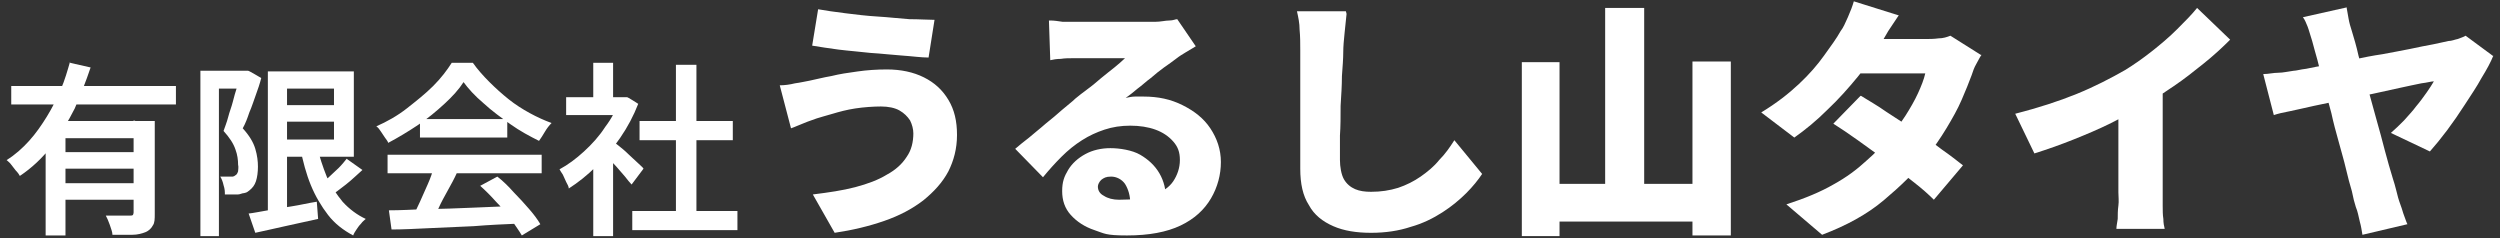
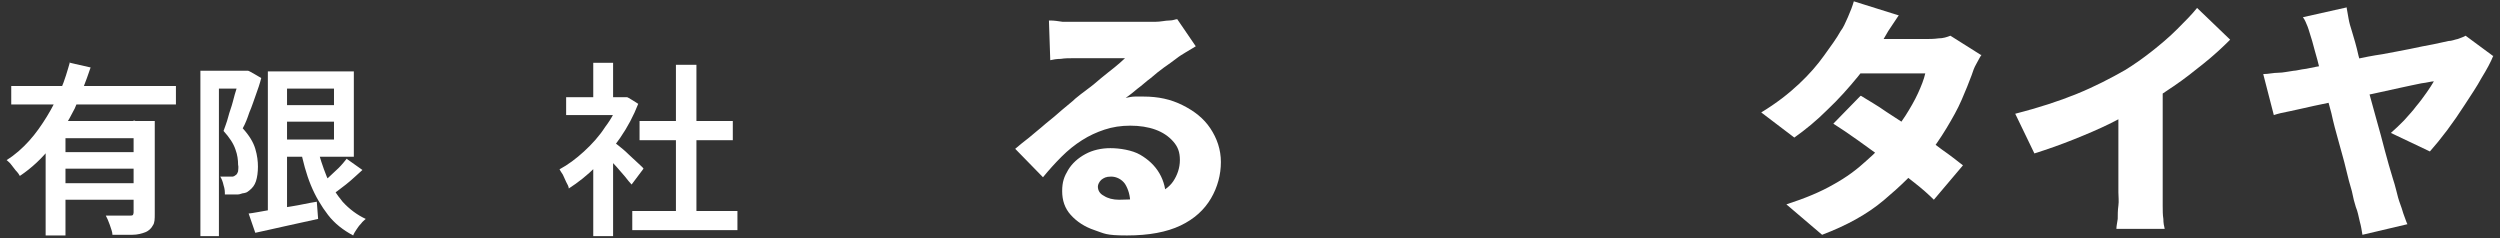
<svg xmlns="http://www.w3.org/2000/svg" id="logo" version="1.1" viewBox="0 0 378 36">
  <rect x="0" y="0" width="378" height="36" fill="#333333" stroke="none" />
  <defs>
    <style>
      .st0 {
        fill: #fff;
      }
    </style>
  </defs>
  <g>
    <path class="st0" d="M10.6,9.5l3.1.7c-.7,2.1-1.5,4.1-2.4,6.2-1,2-2.2,3.9-3.5,5.7-1.4,1.8-3,3.3-4.8,4.5-.1-.2-.3-.5-.6-.8-.2-.3-.5-.6-.7-.9-.2-.3-.5-.5-.7-.7,1.3-.8,2.4-1.8,3.4-2.9,1-1.1,1.9-2.4,2.7-3.7.8-1.3,1.5-2.7,2.1-4.1.6-1.4,1-2.8,1.4-4.2ZM1.7,13h24.9v2.8H1.7v-2.8ZM6.9,18.3h14.2v2.6h-11.2v14.7h-3v-17.3ZM9.1,23h12.4v2.5h-12.4v-2.5ZM9.1,27.7h12.4v2.5h-12.4v-2.5ZM20.5,18.3h2.9v14c0,.8,0,1.4-.3,1.8-.2.4-.6.8-1.1,1-.5.2-1.2.4-2,.4-.8,0-1.8,0-3,0,0-.4-.2-.9-.4-1.5s-.4-1-.6-1.4c.5,0,1,0,1.5,0,.5,0,1,0,1.3,0h.8c.2,0,.4,0,.5-.1,0,0,.1-.2.1-.4v-13.9Z" />
    <path class="st0" d="M30.3,10.7h7v2.7h-4.2v22.3h-2.8V10.7ZM36.5,10.7h1c0-.1,2,1.1,2,1.1-.2.8-.5,1.7-.8,2.5s-.6,1.8-1,2.7c-.3.9-.6,1.7-1,2.4,1,1.1,1.6,2.1,1.9,3.1.3,1,.4,1.9.4,2.7s-.1,1.6-.3,2.2c-.2.6-.5,1-1,1.4s-.5.3-.8.4c-.3,0-.6.2-.9.2-.3,0-.6,0-.9,0h-1.1c0-.4,0-.8-.2-1.4-.1-.5-.3-1-.5-1.3.3,0,.6,0,.8,0,.2,0,.5,0,.6,0,.2,0,.3,0,.5,0,.1,0,.3-.1.4-.2.2-.1.3-.3.4-.6,0-.3.1-.6,0-1,0-.7-.1-1.5-.4-2.3-.3-.9-.9-1.8-1.8-2.8.2-.6.5-1.3.7-2.1.2-.8.5-1.5.7-2.3s.4-1.5.6-2.1c.2-.7.3-1.2.4-1.7v-.9ZM37.5,32.3c.9-.1,1.8-.3,3-.5,1.1-.2,2.3-.4,3.6-.6s2.5-.5,3.8-.7l.2,2.6c-1.7.4-3.3.7-5,1.1s-3.2.7-4.5,1l-1-2.9ZM40.5,10.8h2.9v22.1h-2.9V10.8ZM42.2,10.8h11.3v12.9h-11.3v-2.6h8.3v-7.7h-8.3v-2.6ZM42.2,15.9h9.9v2.5h-9.9v-2.5ZM47.9,22c.4,1.7.9,3.2,1.5,4.7.6,1.4,1.5,2.7,2.4,3.8,1,1.1,2.2,2,3.5,2.6-.2.2-.5.4-.7.7-.3.3-.5.6-.7.9-.2.3-.4.6-.5.9-1.5-.8-2.8-1.8-3.8-3.1-1-1.3-1.9-2.8-2.6-4.5-.7-1.7-1.2-3.6-1.6-5.6l2.5-.4ZM52.4,24l2.4,1.7c-.8.7-1.6,1.5-2.5,2.2s-1.7,1.3-2.4,1.8l-1.8-1.5c.4-.4.9-.8,1.5-1.3.5-.5,1.1-1,1.6-1.5.5-.5.9-1,1.3-1.5Z" />
-     <path class="st0" d="M70.1,12.4c-.7,1.1-1.7,2.2-2.9,3.3-1.2,1.1-2.5,2.2-4,3.2s-3,1.9-4.5,2.7c-.1-.3-.3-.5-.5-.8-.2-.3-.4-.6-.6-.9-.2-.3-.4-.6-.7-.8,1.6-.7,3.2-1.6,4.6-2.7s2.8-2.2,4-3.4c1.2-1.2,2.1-2.4,2.8-3.5h3.2c.7,1,1.6,2,2.5,2.9.9.9,1.9,1.8,2.9,2.6,1,.8,2.1,1.5,3.2,2.1,1.1.6,2.2,1.1,3.3,1.5-.4.4-.7.8-1,1.3s-.6,1-.9,1.4c-1.4-.7-2.9-1.5-4.3-2.5s-2.8-2-4.1-3.2c-1.3-1.1-2.3-2.2-3.1-3.3ZM58.6,23.4h23.3v2.8h-23.3v-2.8ZM58.8,31.8c1.7,0,3.6-.1,5.8-.2,2.2,0,4.5-.1,6.9-.2s4.8-.2,7.2-.3v2.7c-2.4.1-4.7.2-7.1.4-2.3.1-4.6.2-6.7.3-2.1.1-4,.2-5.7.2l-.4-2.9ZM65.7,25.2l3.4.9c-.4.9-.9,1.8-1.4,2.7-.5.9-1,1.8-1.4,2.7-.5.8-.9,1.6-1.4,2.3l-2.6-.9c.4-.7.8-1.5,1.2-2.4.4-.9.8-1.8,1.2-2.7.4-.9.7-1.8.9-2.5ZM63.5,18h13.2v2.8h-13.2v-2.8ZM72.6,28.1l2.6-1.4c.9.7,1.7,1.5,2.5,2.4.8.8,1.6,1.7,2.3,2.5.7.8,1.3,1.6,1.7,2.3l-2.8,1.7c-.4-.7-1-1.5-1.6-2.4-.7-.9-1.4-1.8-2.3-2.7-.8-.9-1.6-1.7-2.5-2.5Z" />
    <path class="st0" d="M93.7,14.7h1.1c0-.1,1.7,1,1.7,1-.7,1.8-1.6,3.5-2.7,5.1s-2.3,3.1-3.7,4.4c-1.3,1.3-2.7,2.4-4.1,3.3,0-.3-.2-.6-.4-1-.2-.4-.3-.7-.5-1.1-.2-.3-.4-.6-.5-.8,1.3-.7,2.5-1.6,3.7-2.7,1.2-1.1,2.3-2.3,3.2-3.7,1-1.3,1.7-2.7,2.2-4.1v-.6ZM85.6,14.7h9.2v2.7h-9.2v-2.7ZM89.7,9.5h3v6.5h-3v-6.5ZM89.7,24l3-3.6v15.3h-3v-11.7ZM92.4,21.2c.2.2.6.4,1.1.8.5.4,1,.8,1.5,1.3.5.5,1,.9,1.4,1.3.4.4.8.7.9.9l-1.8,2.4c-.3-.3-.6-.7-1-1.2-.4-.5-.9-1-1.3-1.5-.5-.5-.9-1-1.3-1.4-.4-.4-.8-.8-1.1-1.1l1.7-1.5ZM95.6,31.9h15.9v2.9h-15.9v-2.9ZM96.7,18.3h14.1v2.9h-14.1v-2.9ZM102.2,9.8h3.1v23.6h-3.1V9.8Z" />
  </g>
  <g>
-     <path class="st0" d="M138.1,20.2c0-.7-.2-1.4-.5-2-.4-.6-.9-1.1-1.6-1.5-.7-.4-1.7-.6-2.8-.6s-2.6.1-3.9.3-2.4.5-3.4.8c-1,.3-1.8.5-2.4.7-.5.2-1.2.4-1.9.7-.8.3-1.4.6-2,.8l-1.7-6.5c.7,0,1.5-.1,2.3-.3.8-.1,1.6-.3,2.2-.4,1-.2,2.1-.5,3.3-.7,1.2-.3,2.5-.5,4-.7,1.4-.2,2.9-.3,4.4-.3,2.1,0,4,.4,5.6,1.2,1.6.8,2.8,1.9,3.7,3.4.9,1.5,1.3,3.2,1.3,5.3s-.5,3.9-1.3,5.5c-.9,1.7-2.2,3.1-3.8,4.4-1.7,1.3-3.6,2.3-5.9,3.1-2.3.8-4.8,1.4-7.5,1.8l-3.3-5.8c2.4-.3,4.5-.6,6.4-1.1,1.9-.5,3.5-1.1,4.8-1.9,1.3-.7,2.3-1.6,3-2.7.7-1,1-2.2,1-3.6ZM123.7,1.4c1.1.2,2.5.4,4.1.6,1.6.2,3.2.4,4.9.5s3.3.3,4.8.4c1.5,0,2.8.1,3.8.1l-.9,5.7c-1.1,0-2.5-.2-4-.3-1.5-.1-3.1-.3-4.8-.4-1.7-.2-3.2-.3-4.8-.5-1.5-.2-2.8-.4-4-.6l.9-5.5Z" />
    <path class="st0" d="M158.8,3.1c.6,0,1.2.1,1.9.2.7,0,1.3,0,2,0s1,0,1.8,0,1.7,0,2.6,0c1,0,2,0,2.9,0,1,0,1.9,0,2.7,0,.8,0,1.4,0,1.9,0,.9,0,1.6-.2,2.2-.2s.9-.2,1.2-.2l2.8,4.1c-.5.3-1,.6-1.5.9-.5.3-1,.6-1.5,1-.5.4-1.1.8-1.8,1.3-.7.5-1.3,1-2,1.6-.7.5-1.3,1.1-2,1.6-.6.5-1.2,1-1.8,1.4.5-.1,1-.2,1.4-.2.4,0,.8,0,1.3,0,2.2,0,4.1.4,5.9,1.3,1.8.9,3.2,2,4.2,3.5,1,1.5,1.6,3.2,1.6,5.1s-.5,3.8-1.5,5.5c-1,1.7-2.5,3.1-4.6,4.1-2.1,1-4.8,1.5-8.1,1.5s-3.4-.3-4.9-.8c-1.5-.5-2.7-1.3-3.6-2.3-.9-1-1.3-2.2-1.3-3.6s.3-2.2.9-3.2c.6-1,1.5-1.8,2.6-2.4,1.1-.6,2.4-.9,3.8-.9s3.3.3,4.5,1c1.2.7,2.2,1.6,2.9,2.8.7,1.2,1,2.5,1,4l-5.4.6c0-1.2-.3-2.2-.8-3-.5-.7-1.3-1.1-2.1-1.1s-1.1.2-1.5.5c-.3.3-.5.7-.5,1,0,.6.3,1.1.9,1.4.6.4,1.4.6,2.3.6,2.1,0,3.9-.2,5.2-.7,1.4-.5,2.4-1.2,3-2.1.6-.9,1-2,1-3.2s-.3-2-1-2.8c-.7-.8-1.6-1.4-2.7-1.8-1.1-.4-2.4-.6-3.8-.6s-2.7.2-3.9.6c-1.2.4-2.3.9-3.4,1.6-1.1.7-2.1,1.5-3.1,2.5-1,1-1.9,2-2.8,3.1l-4.2-4.3c.6-.5,1.3-1.1,2.1-1.7.8-.7,1.6-1.3,2.5-2.1.9-.7,1.7-1.4,2.5-2.1.8-.7,1.5-1.2,2-1.7.5-.4,1.1-.9,1.8-1.4.7-.5,1.4-1.1,2.1-1.7s1.4-1.1,2-1.6c.6-.5,1.2-1,1.6-1.4-.4,0-.8,0-1.3,0-.5,0-1.1,0-1.7,0-.6,0-1.2,0-1.8,0-.6,0-1.2,0-1.7,0-.5,0-1,0-1.4,0-.6,0-1.2,0-1.8.1-.6,0-1.2.1-1.6.2l-.2-6Z" />
-     <path class="st0" d="M203.6,2.1c-.1.9-.2,1.9-.3,2.9s-.2,2-.2,2.9c0,1-.1,2.2-.2,3.6,0,1.4-.1,2.9-.2,4.5,0,1.6,0,3.1-.1,4.5,0,1.5,0,2.7,0,3.7s.2,2.2.6,2.9c.4.7,1,1.2,1.7,1.5.7.3,1.5.4,2.4.4,1.5,0,2.8-.2,4.1-.6,1.2-.4,2.4-1,3.4-1.7,1-.7,2-1.5,2.8-2.5.9-.9,1.6-1.9,2.3-3l4.2,5.1c-.6.9-1.4,1.9-2.4,2.9-1,1-2.2,2-3.6,2.9-1.4.9-3,1.7-4.8,2.2-1.8.6-3.8.9-6,.9s-4.1-.3-5.7-1-2.9-1.7-3.7-3.2c-.9-1.4-1.3-3.2-1.3-5.5s0-2.1,0-3.4c0-1.3,0-2.7,0-4.1,0-1.4,0-2.8,0-4.2,0-1.4,0-2.6,0-3.7,0-1.1,0-1.9,0-2.5,0-1,0-2.1-.1-3.1,0-1-.2-1.9-.4-2.8h7.4Z" />
-     <path class="st0" d="M230.1,9.4h5.7v26.3h-5.7V9.4ZM232.8,27.8h25.7v5.7h-25.7v-5.7ZM242.7,1.2h5.9v29.9h-5.9V1.2ZM255.9,9.3h5.8v26.3h-5.8V9.3Z" />
    <path class="st0" d="M287.1,2.3c-.5.8-1.1,1.6-1.6,2.4-.5.9-.9,1.5-1.1,1.9-.9,1.6-2.1,3.3-3.5,5s-2.9,3.4-4.6,5c-1.6,1.6-3.3,3-5,4.2l-5-3.8c2.3-1.4,4.1-2.8,5.7-4.3s2.8-2.9,3.8-4.3c1-1.4,1.9-2.6,2.5-3.7.4-.5.7-1.2,1.1-2.1s.7-1.7.9-2.4l6.7,2.1ZM299.6,8.3c-.3.4-.5.9-.8,1.4-.3.5-.5,1.1-.7,1.7-.4,1.1-.9,2.3-1.5,3.7-.6,1.4-1.4,2.8-2.3,4.3-.9,1.5-1.9,2.9-3,4.4-1.8,2.3-4,4.4-6.5,6.5-2.5,2.1-5.6,3.8-9.3,5.2l-5.4-4.6c2.8-.9,5.2-1.9,7.1-3,2-1.1,3.6-2.3,5-3.6,1.4-1.2,2.6-2.5,3.6-3.7.8-.9,1.5-1.9,2.3-3.1.7-1.1,1.4-2.3,1.9-3.4.5-1.1.9-2.1,1.1-3h-12.2l2.1-5.2h10.1c.6,0,1.3,0,2-.1.7,0,1.3-.2,1.8-.4l4.6,2.9ZM281.4,14.5c1.1.7,2.4,1.4,3.8,2.4,1.4.9,2.9,1.9,4.3,2.8,1.5,1,2.8,1.9,4.1,2.9,1.3.9,2.3,1.7,3.2,2.4l-4.4,5.2c-.8-.8-1.8-1.7-3.1-2.7s-2.6-2.1-4.1-3.2c-1.5-1.1-2.9-2.1-4.3-3.1-1.4-1-2.6-1.8-3.7-2.5l4.1-4.2Z" />
    <path class="st0" d="M304.7,17.2c3.5-.9,6.6-1.9,9.3-3,2.7-1.1,5.2-2.4,7.3-3.6,1.3-.8,2.6-1.7,4-2.8,1.4-1.1,2.7-2.2,3.9-3.4s2.2-2.2,3-3.2l5,4.8c-1.2,1.2-2.5,2.4-4,3.6-1.5,1.2-3,2.4-4.5,3.4-1.6,1.1-3.1,2.1-4.6,3-1.5.8-3.1,1.7-4.9,2.6-1.8.9-3.7,1.7-5.7,2.5-2,.8-4,1.5-5.9,2.1l-2.8-5.8ZM320.4,13.5l6.6-1.4v17c0,.6,0,1.3,0,2,0,.7,0,1.4.1,2,0,.6.1,1.1.2,1.5h-7.3c0-.4.1-.8.2-1.5,0-.6,0-1.3.1-2s0-1.4,0-2v-15.5Z" />
    <path class="st0" d="M377,8.4c-.4,1-1,2.1-1.8,3.4-.7,1.3-1.6,2.6-2.5,4-.9,1.4-1.8,2.7-2.7,3.9s-1.8,2.3-2.6,3.2l-5.9-2.8c.7-.6,1.3-1.2,2-1.9.6-.7,1.3-1.4,1.8-2.1.6-.7,1.1-1.4,1.6-2.1.5-.7.8-1.2,1.1-1.7-.4,0-1,.2-1.9.3-.9.2-2,.4-3.3.7-1.3.3-2.7.6-4.1.9-1.5.3-3,.6-4.5.9-1.5.3-2.9.6-4.3.9-1.4.3-2.6.6-3.6.8-1.1.2-1.9.4-2.5.6l-1.6-6.2c.8,0,1.5-.2,2.3-.2.7,0,1.5-.2,2.3-.3.4,0,1-.2,1.9-.3.9-.2,2-.4,3.2-.6s2.6-.5,4-.8c1.4-.3,2.9-.6,4.3-.8,1.5-.3,2.8-.5,4.2-.8,1.3-.3,2.5-.5,3.5-.7,1-.2,1.8-.4,2.3-.5.5,0,.9-.2,1.4-.3.5-.2.9-.3,1.2-.5l4.2,3.1ZM354.8,1.1c.1.5.2,1.1.3,1.7.1.6.3,1.3.5,1.9.3,1,.7,2.3,1,3.7.4,1.4.8,3,1.3,4.6.5,1.6.9,3.3,1.4,5,.5,1.7.9,3.3,1.3,4.8.4,1.5.8,2.9,1.2,4.2.4,1.2.6,2.2.8,2.9.1.3.2.7.4,1.2.2.5.3,1,.5,1.5.2.5.3.9.5,1.3l-6.8,1.6c-.1-.6-.2-1.3-.4-2-.2-.8-.3-1.5-.6-2.2-.2-.6-.4-1.4-.6-2.4-.3-1-.6-2.1-.9-3.4-.3-1.3-.7-2.6-1.1-4.1-.4-1.4-.8-2.9-1.1-4.3-.4-1.5-.8-2.9-1.1-4.2-.4-1.4-.7-2.6-1-3.8-.3-1.1-.6-2.1-.8-2.9-.3-.9-.5-1.7-.7-2.2-.2-.5-.4-1-.7-1.4l6.7-1.5Z" />
  </g>
</svg>